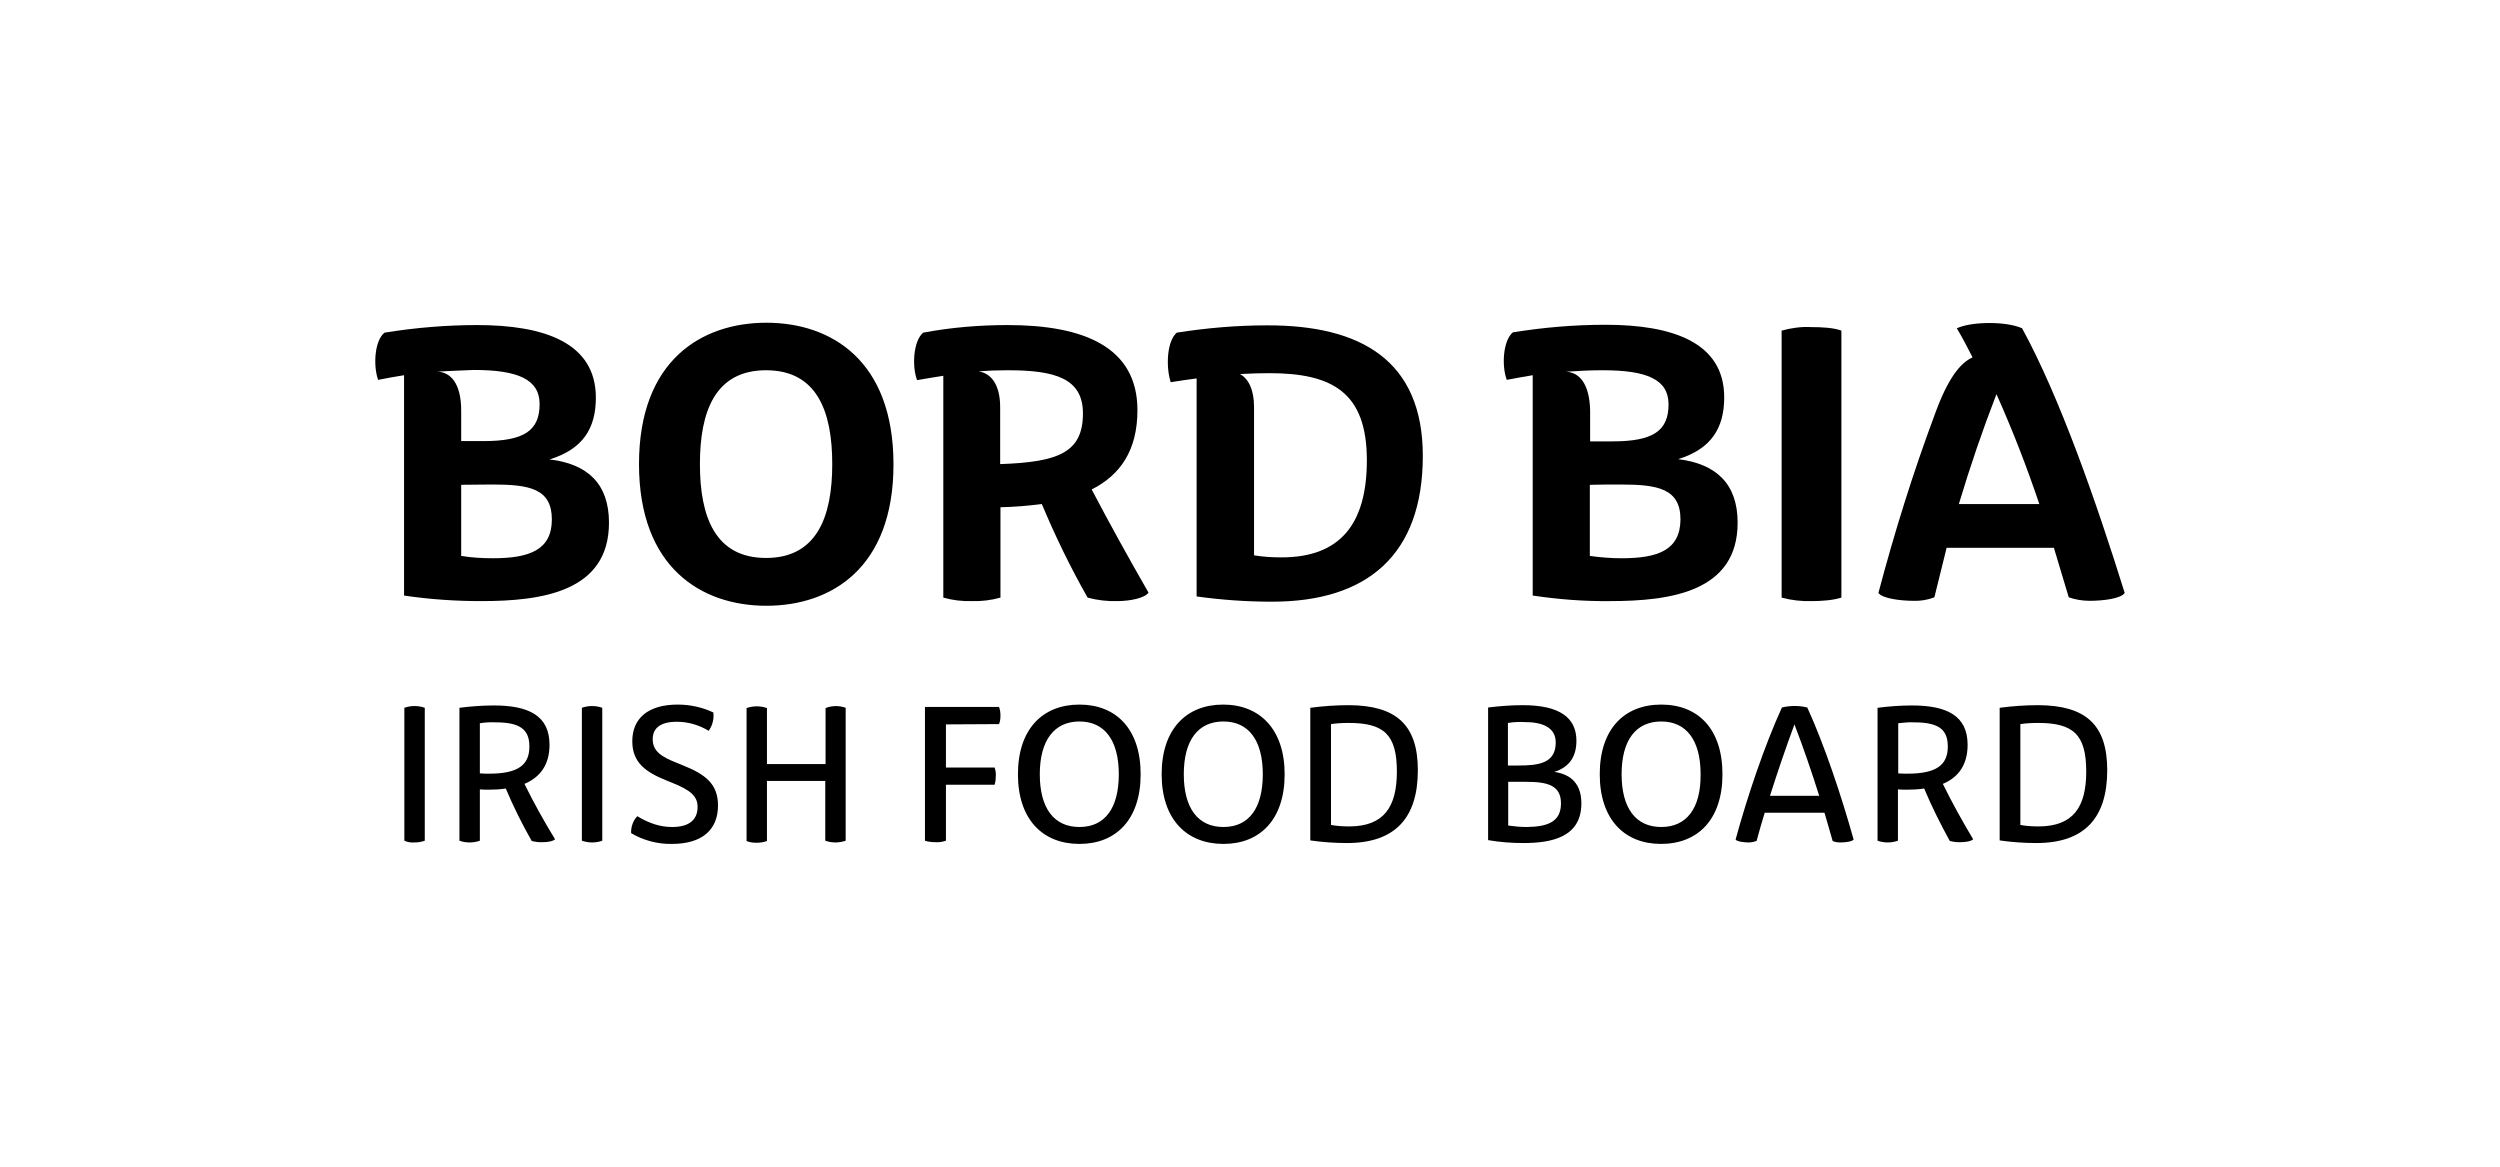
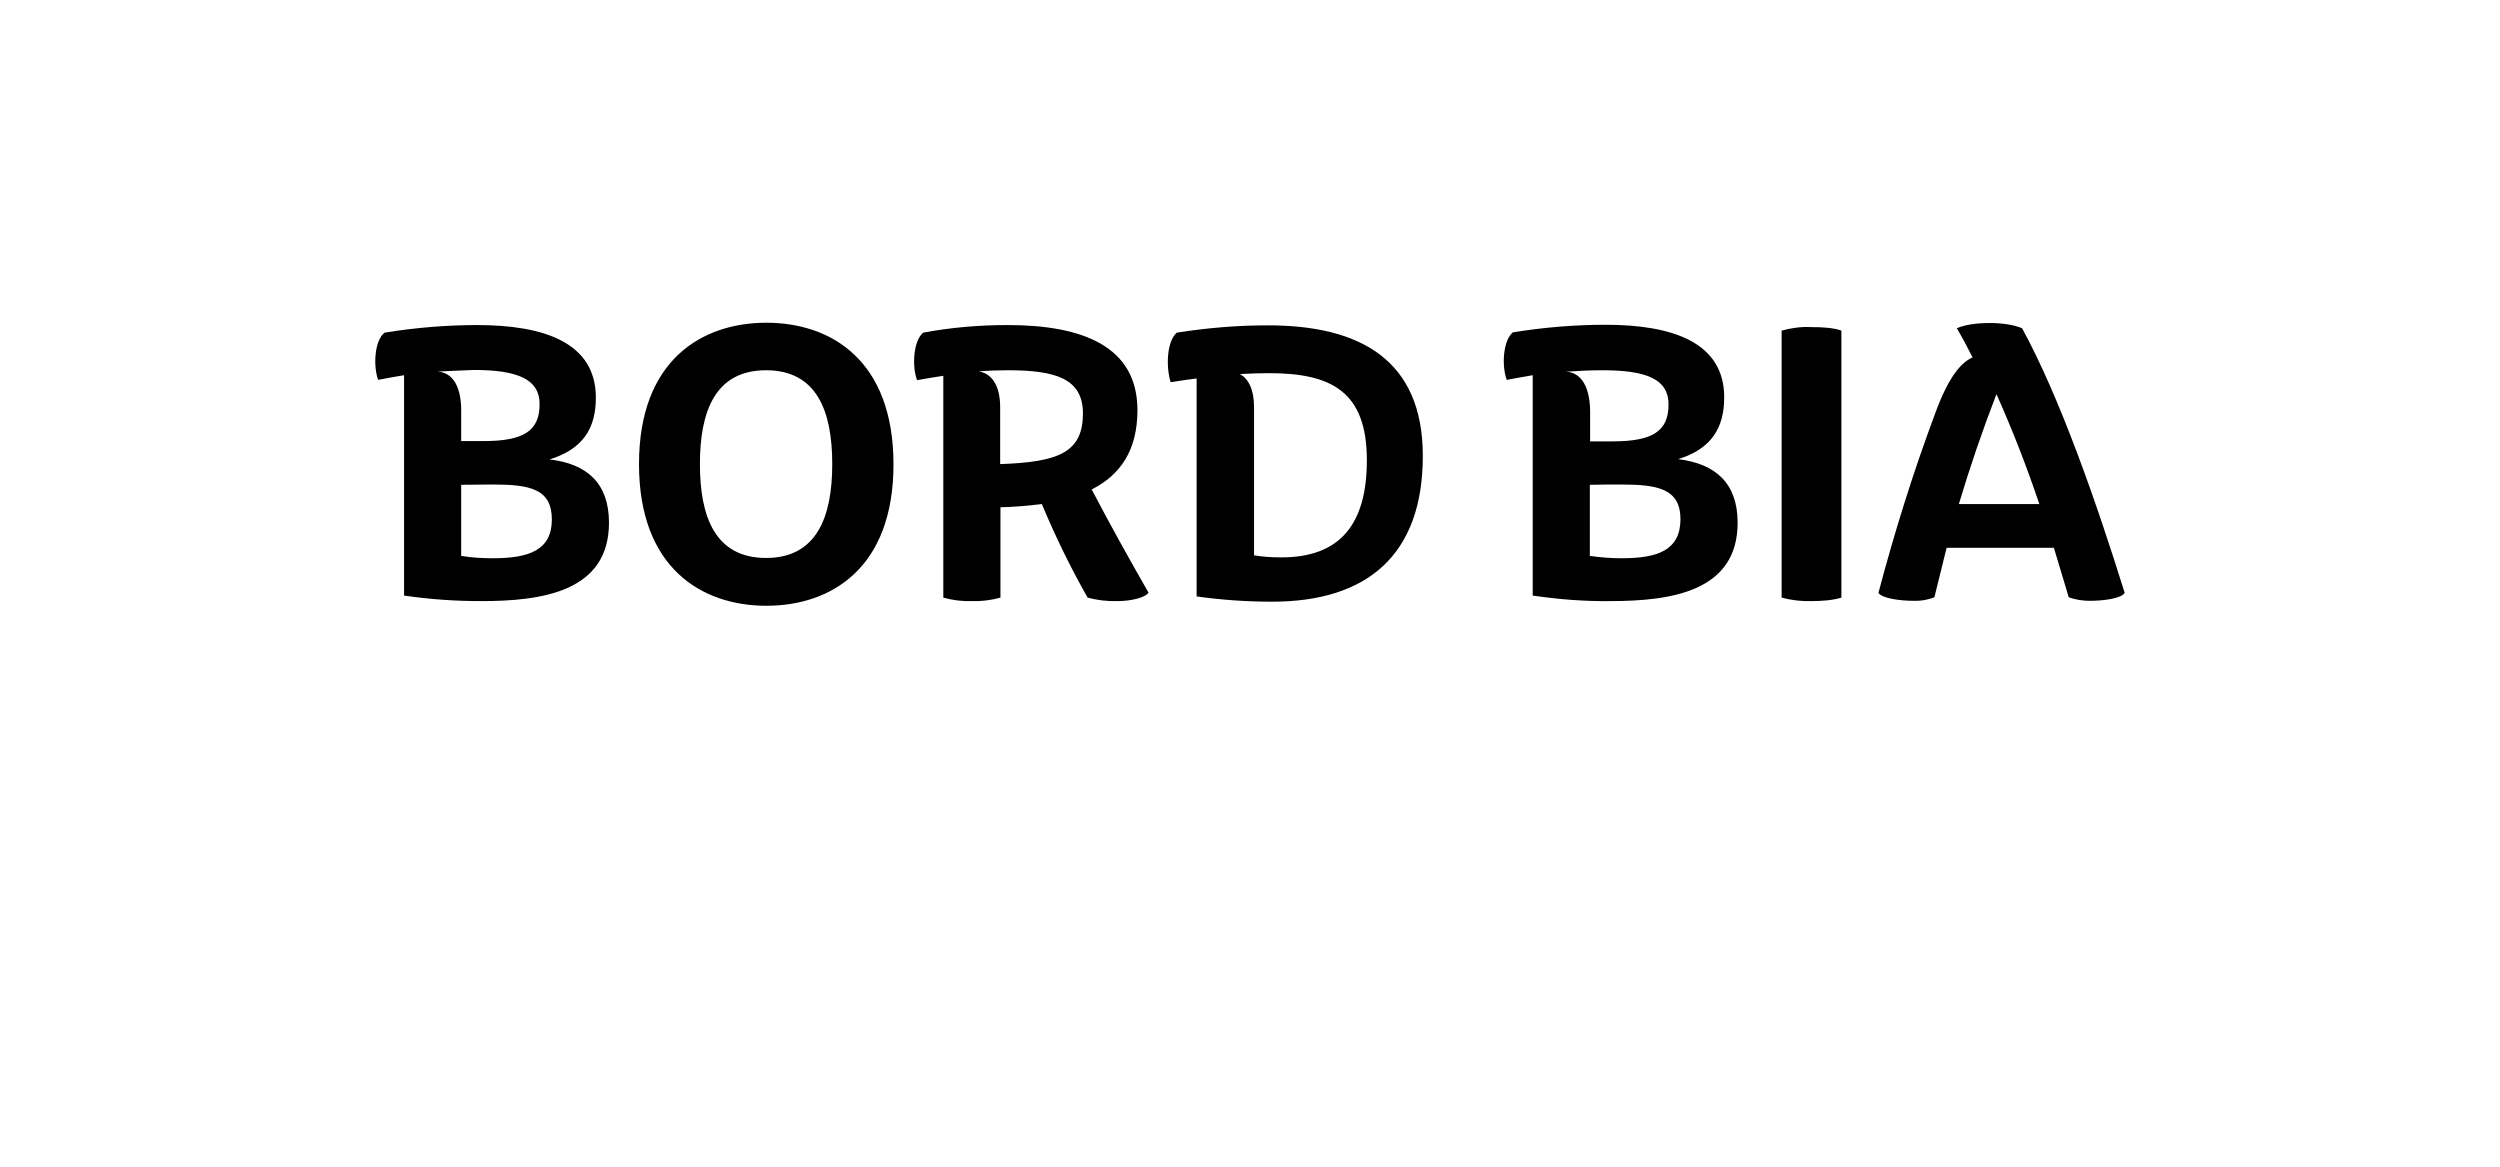
<svg xmlns="http://www.w3.org/2000/svg" width="120" height="56" viewBox="0 0 120 56" fill="none">
  <path d="M29.231 25.089C29.231 28.391 26.041 28.853 23.103 28.853C21.858 28.853 20.626 28.769 19.395 28.587V18.01C18.975 18.08 18.556 18.15 18.15 18.233C17.912 17.576 17.968 16.359 18.458 15.967C19.927 15.729 21.424 15.603 22.907 15.603C26.111 15.603 28.601 16.443 28.601 19.087C28.601 20.57 27.972 21.564 26.377 22.053C28.196 22.263 29.231 23.215 29.231 25.089ZM20.99 17.842C21.634 17.856 22.137 18.415 22.137 19.703V21.172H23.215C25.16 21.172 25.901 20.668 25.901 19.395C25.901 18.206 24.852 17.758 22.739 17.758C22.165 17.786 21.578 17.8 20.99 17.842ZM26.489 24.935C26.489 23.452 25.411 23.256 23.634 23.256C23.257 23.256 22.641 23.27 22.137 23.27V26.684C22.641 26.768 23.159 26.796 23.662 26.796C25.425 26.796 26.489 26.39 26.489 24.935ZM30.672 22.277C30.672 17.296 33.68 15.491 36.786 15.491C39.892 15.491 42.887 17.296 42.887 22.291C42.887 27.272 39.892 29.077 36.786 29.077C33.68 29.077 30.672 27.258 30.672 22.277ZM39.948 22.277C39.948 19.731 39.207 17.772 36.772 17.772C34.338 17.772 33.596 19.731 33.596 22.277C33.596 24.823 34.338 26.782 36.772 26.782C39.207 26.782 39.948 24.809 39.948 22.277ZM55.129 28.447C54.961 28.699 54.262 28.853 53.632 28.853C53.156 28.867 52.667 28.811 52.205 28.685C51.379 27.23 50.652 25.733 50.008 24.194C49.351 24.278 48.679 24.334 48.022 24.348V28.685C47.574 28.811 47.112 28.867 46.65 28.853C46.189 28.867 45.727 28.811 45.279 28.685V18.038C44.873 18.094 44.454 18.178 44.02 18.247C43.768 17.59 43.838 16.359 44.314 15.967C45.657 15.715 47.014 15.603 48.371 15.603C51.995 15.603 54.597 16.639 54.597 19.689C54.597 21.605 53.786 22.795 52.401 23.494C53.296 25.201 54.136 26.712 55.129 28.447ZM48.008 19.549V22.277C50.792 22.179 51.981 21.731 51.981 19.843C51.981 18.164 50.652 17.772 48.371 17.772C47.923 17.772 47.448 17.786 46.972 17.828C47.56 17.912 48.008 18.443 48.008 19.549ZM68.295 21.885C68.295 26.642 65.623 28.881 61.062 28.881C59.844 28.881 58.641 28.797 57.438 28.629V18.164C57.032 18.22 56.612 18.276 56.193 18.346C55.955 17.59 56.011 16.373 56.486 15.967C57.913 15.743 59.355 15.617 60.81 15.617C65.315 15.603 68.295 17.296 68.295 21.885ZM65.609 22.095C65.609 18.821 63.944 17.912 60.922 17.912C60.488 17.912 60.026 17.926 59.522 17.954C59.914 18.178 60.194 18.681 60.194 19.535V26.656C60.614 26.726 61.047 26.754 61.481 26.754C64.335 26.768 65.609 25.145 65.609 22.095Z" fill="black" />
  <path d="M80.552 22.039C82.132 21.55 82.762 20.556 82.762 19.073C82.762 16.429 80.272 15.589 77.068 15.589C75.57 15.589 74.088 15.715 72.618 15.953C72.143 16.345 72.073 17.562 72.325 18.234C72.744 18.15 73.164 18.08 73.57 18.01V28.587C74.801 28.769 76.032 28.867 77.278 28.853C80.216 28.853 83.406 28.392 83.406 25.09C83.406 23.215 82.37 22.263 80.552 22.039ZM75.165 17.842C75.752 17.8 76.34 17.772 76.928 17.772C79.04 17.772 80.09 18.206 80.09 19.409C80.09 20.682 79.348 21.186 77.403 21.186H76.326V19.703C76.298 18.416 75.808 17.87 75.165 17.842ZM77.837 26.796C77.32 26.796 76.816 26.755 76.312 26.684V23.271C76.816 23.257 77.305 23.257 77.809 23.257C79.572 23.257 80.663 23.453 80.663 24.936C80.649 26.405 79.586 26.796 77.837 26.796ZM85.518 15.869V28.685C85.98 28.811 86.47 28.867 86.946 28.853C87.449 28.853 87.995 28.811 88.387 28.685V15.869C88.009 15.729 87.449 15.701 86.946 15.701C86.456 15.673 85.98 15.743 85.518 15.869ZM97.061 15.757C96.684 15.589 96.096 15.505 95.508 15.505C94.921 15.505 94.333 15.575 93.927 15.757C94.193 16.205 94.445 16.681 94.683 17.156C94.109 17.408 93.507 18.136 92.878 19.871C91.829 22.683 90.933 25.551 90.164 28.461C90.346 28.727 91.227 28.839 91.843 28.839C92.178 28.853 92.528 28.797 92.85 28.671C93.046 27.86 93.242 27.076 93.438 26.293H98.586C98.824 27.076 99.062 27.874 99.3 28.671C99.622 28.783 99.958 28.839 100.307 28.839C100.923 28.839 101.804 28.741 101.986 28.461C100.629 24.11 98.88 19.087 97.061 15.757ZM94.025 24.194C94.557 22.417 95.159 20.654 95.83 18.919C96.6 20.64 97.285 22.403 97.887 24.194H94.025Z" fill="black" />
-   <path d="M19.409 40.354V33.974C19.563 33.918 19.731 33.89 19.899 33.89C20.067 33.89 20.235 33.918 20.389 33.974V40.354C20.235 40.41 20.067 40.438 19.899 40.438C19.731 40.452 19.563 40.424 19.409 40.354ZM25.174 37.626C25.915 37.318 26.377 36.716 26.377 35.751C26.377 34.337 25.355 33.862 23.704 33.862C23.159 33.862 22.599 33.904 22.053 33.974V40.354C22.207 40.41 22.375 40.438 22.543 40.438C22.711 40.438 22.879 40.41 23.033 40.354V37.891C23.173 37.905 23.327 37.905 23.467 37.905C23.732 37.905 24.012 37.891 24.278 37.849C24.642 38.717 25.062 39.556 25.523 40.368C25.705 40.41 25.887 40.438 26.069 40.424C26.321 40.424 26.573 40.368 26.643 40.284C26.111 39.416 25.621 38.535 25.174 37.626ZM23.481 37.136C23.341 37.136 23.187 37.136 23.033 37.122V34.715C23.285 34.673 23.55 34.659 23.802 34.673C24.992 34.673 25.411 35.037 25.411 35.835C25.411 36.73 24.852 37.136 23.481 37.136ZM93.256 37.626C93.997 37.318 94.445 36.716 94.445 35.751C94.445 34.337 93.424 33.862 91.773 33.862C91.227 33.862 90.667 33.904 90.122 33.974V40.354C90.443 40.466 90.779 40.466 91.101 40.354V37.891C91.255 37.905 91.395 37.905 91.535 37.905C91.815 37.905 92.08 37.891 92.36 37.849C92.724 38.717 93.144 39.556 93.591 40.368C93.773 40.41 93.955 40.438 94.137 40.424C94.389 40.424 94.641 40.368 94.711 40.284C94.193 39.416 93.703 38.535 93.256 37.626ZM91.563 37.136C91.423 37.136 91.269 37.136 91.115 37.122V34.715C91.367 34.687 91.633 34.659 91.885 34.673C93.088 34.673 93.494 35.037 93.494 35.835C93.494 36.73 92.934 37.136 91.563 37.136ZM27.93 40.354V33.974C28.252 33.862 28.587 33.862 28.909 33.974V40.354C28.601 40.466 28.252 40.466 27.93 40.354ZM30.294 39.99C30.28 39.682 30.392 39.388 30.588 39.178C31.176 39.528 31.694 39.696 32.267 39.696C33.051 39.696 33.484 39.374 33.484 38.731C33.484 38.213 33.135 37.919 32.253 37.569L32.015 37.472C30.994 37.066 30.35 36.604 30.35 35.583C30.35 34.491 31.092 33.82 32.533 33.82C33.121 33.82 33.708 33.946 34.24 34.198C34.282 34.505 34.198 34.827 34.016 35.079C33.554 34.799 33.037 34.645 32.491 34.645C31.694 34.645 31.33 34.953 31.33 35.485C31.33 36.072 31.777 36.338 32.491 36.618L32.799 36.744C33.834 37.164 34.464 37.611 34.464 38.661C34.464 39.836 33.694 40.508 32.253 40.508C31.568 40.522 30.882 40.34 30.294 39.99ZM40.592 33.974V40.354C40.27 40.466 39.934 40.466 39.613 40.354V37.486H36.814V40.368C36.66 40.424 36.493 40.452 36.325 40.452C36.157 40.452 35.989 40.438 35.835 40.368V33.988C36.157 33.876 36.493 33.876 36.814 33.988V36.674H39.627V33.988C39.934 33.862 40.284 33.862 40.592 33.974ZM45.405 34.771V36.842H47.742C47.784 36.968 47.812 37.108 47.798 37.248C47.798 37.388 47.784 37.528 47.742 37.667H45.405V40.354C45.237 40.41 45.069 40.438 44.901 40.424C44.733 40.424 44.566 40.41 44.398 40.354V33.932H47.952C48.008 34.072 48.022 34.212 48.022 34.352C48.022 34.491 48.008 34.631 47.952 34.757L45.405 34.771ZM48.861 37.164C48.861 34.995 50.05 33.82 51.813 33.82C53.576 33.82 54.751 34.995 54.751 37.164C54.751 39.332 53.576 40.508 51.813 40.508C50.05 40.508 48.861 39.332 48.861 37.164ZM53.702 37.164C53.702 35.527 53.016 34.631 51.813 34.631C50.61 34.631 49.91 35.527 49.91 37.164C49.91 38.801 50.596 39.696 51.813 39.696C53.03 39.696 53.702 38.801 53.702 37.164ZM55.759 37.164C55.759 34.995 56.948 33.82 58.711 33.82C60.474 33.82 61.663 35.009 61.663 37.164C61.663 39.332 60.488 40.508 58.725 40.508C56.962 40.508 55.759 39.332 55.759 37.164ZM60.614 37.164C60.614 35.527 59.928 34.631 58.725 34.631C57.508 34.631 56.822 35.527 56.822 37.164C56.822 38.801 57.508 39.696 58.725 39.696C59.942 39.696 60.614 38.801 60.614 37.164ZM68.057 36.968C68.057 39.276 66.952 40.466 64.657 40.466C64.07 40.466 63.482 40.424 62.894 40.34V33.974C63.51 33.89 64.14 33.848 64.755 33.848C66.966 33.862 68.057 34.743 68.057 36.968ZM67.05 37.038C67.05 35.261 66.434 34.701 64.741 34.701C64.447 34.701 64.168 34.715 63.888 34.757V39.598C64.182 39.654 64.489 39.668 64.797 39.668C66.406 39.654 67.05 38.759 67.05 37.038ZM75.906 38.563C75.906 40.2 74.451 40.466 73.122 40.466C72.548 40.466 71.989 40.424 71.429 40.326V33.96C71.989 33.89 72.548 33.848 73.094 33.848C74.885 33.848 75.668 34.463 75.668 35.555C75.668 36.282 75.361 36.814 74.605 37.052C75.417 37.164 75.906 37.639 75.906 38.563ZM72.38 34.701V36.744H72.898C73.864 36.744 74.675 36.632 74.675 35.639C74.675 34.911 74.031 34.659 73.178 34.659C72.912 34.645 72.646 34.659 72.38 34.701ZM74.927 38.563C74.927 37.695 74.283 37.528 73.262 37.528H72.394V39.626C72.688 39.668 72.982 39.696 73.29 39.696C74.297 39.682 74.927 39.444 74.927 38.563ZM76.788 37.164C76.788 34.995 77.963 33.82 79.74 33.82C81.517 33.82 82.678 34.995 82.678 37.164C82.678 39.332 81.503 40.508 79.726 40.508C77.977 40.508 76.788 39.332 76.788 37.164ZM81.629 37.164C81.629 35.527 80.943 34.631 79.74 34.631C78.523 34.631 77.837 35.527 77.837 37.164C77.837 38.801 78.523 39.696 79.74 39.696C80.957 39.696 81.643 38.801 81.629 37.164ZM88.974 40.298C88.904 40.396 88.583 40.438 88.345 40.438C88.219 40.438 88.079 40.424 87.967 40.368C87.841 39.906 87.701 39.458 87.575 39.011H84.707C84.567 39.458 84.441 39.906 84.315 40.368C84.189 40.41 84.063 40.438 83.937 40.438C83.714 40.438 83.378 40.396 83.308 40.298C83.882 38.199 84.707 35.765 85.532 33.96C85.938 33.862 86.358 33.862 86.75 33.96C87.575 35.765 88.387 38.199 88.974 40.298ZM87.323 38.199C86.96 37.052 86.568 35.904 86.134 34.771C85.714 35.904 85.323 37.052 84.959 38.199H87.323ZM101.147 36.968C101.147 39.276 100.042 40.466 97.747 40.466C97.159 40.466 96.572 40.424 95.984 40.34V33.974C96.6 33.89 97.229 33.848 97.845 33.848C100.07 33.862 101.147 34.743 101.147 36.968ZM100.139 37.038C100.139 35.261 99.524 34.701 97.831 34.701C97.537 34.701 97.257 34.715 96.977 34.757V39.598C97.271 39.654 97.579 39.668 97.887 39.668C99.496 39.654 100.139 38.759 100.139 37.038Z" fill="black" />
</svg>